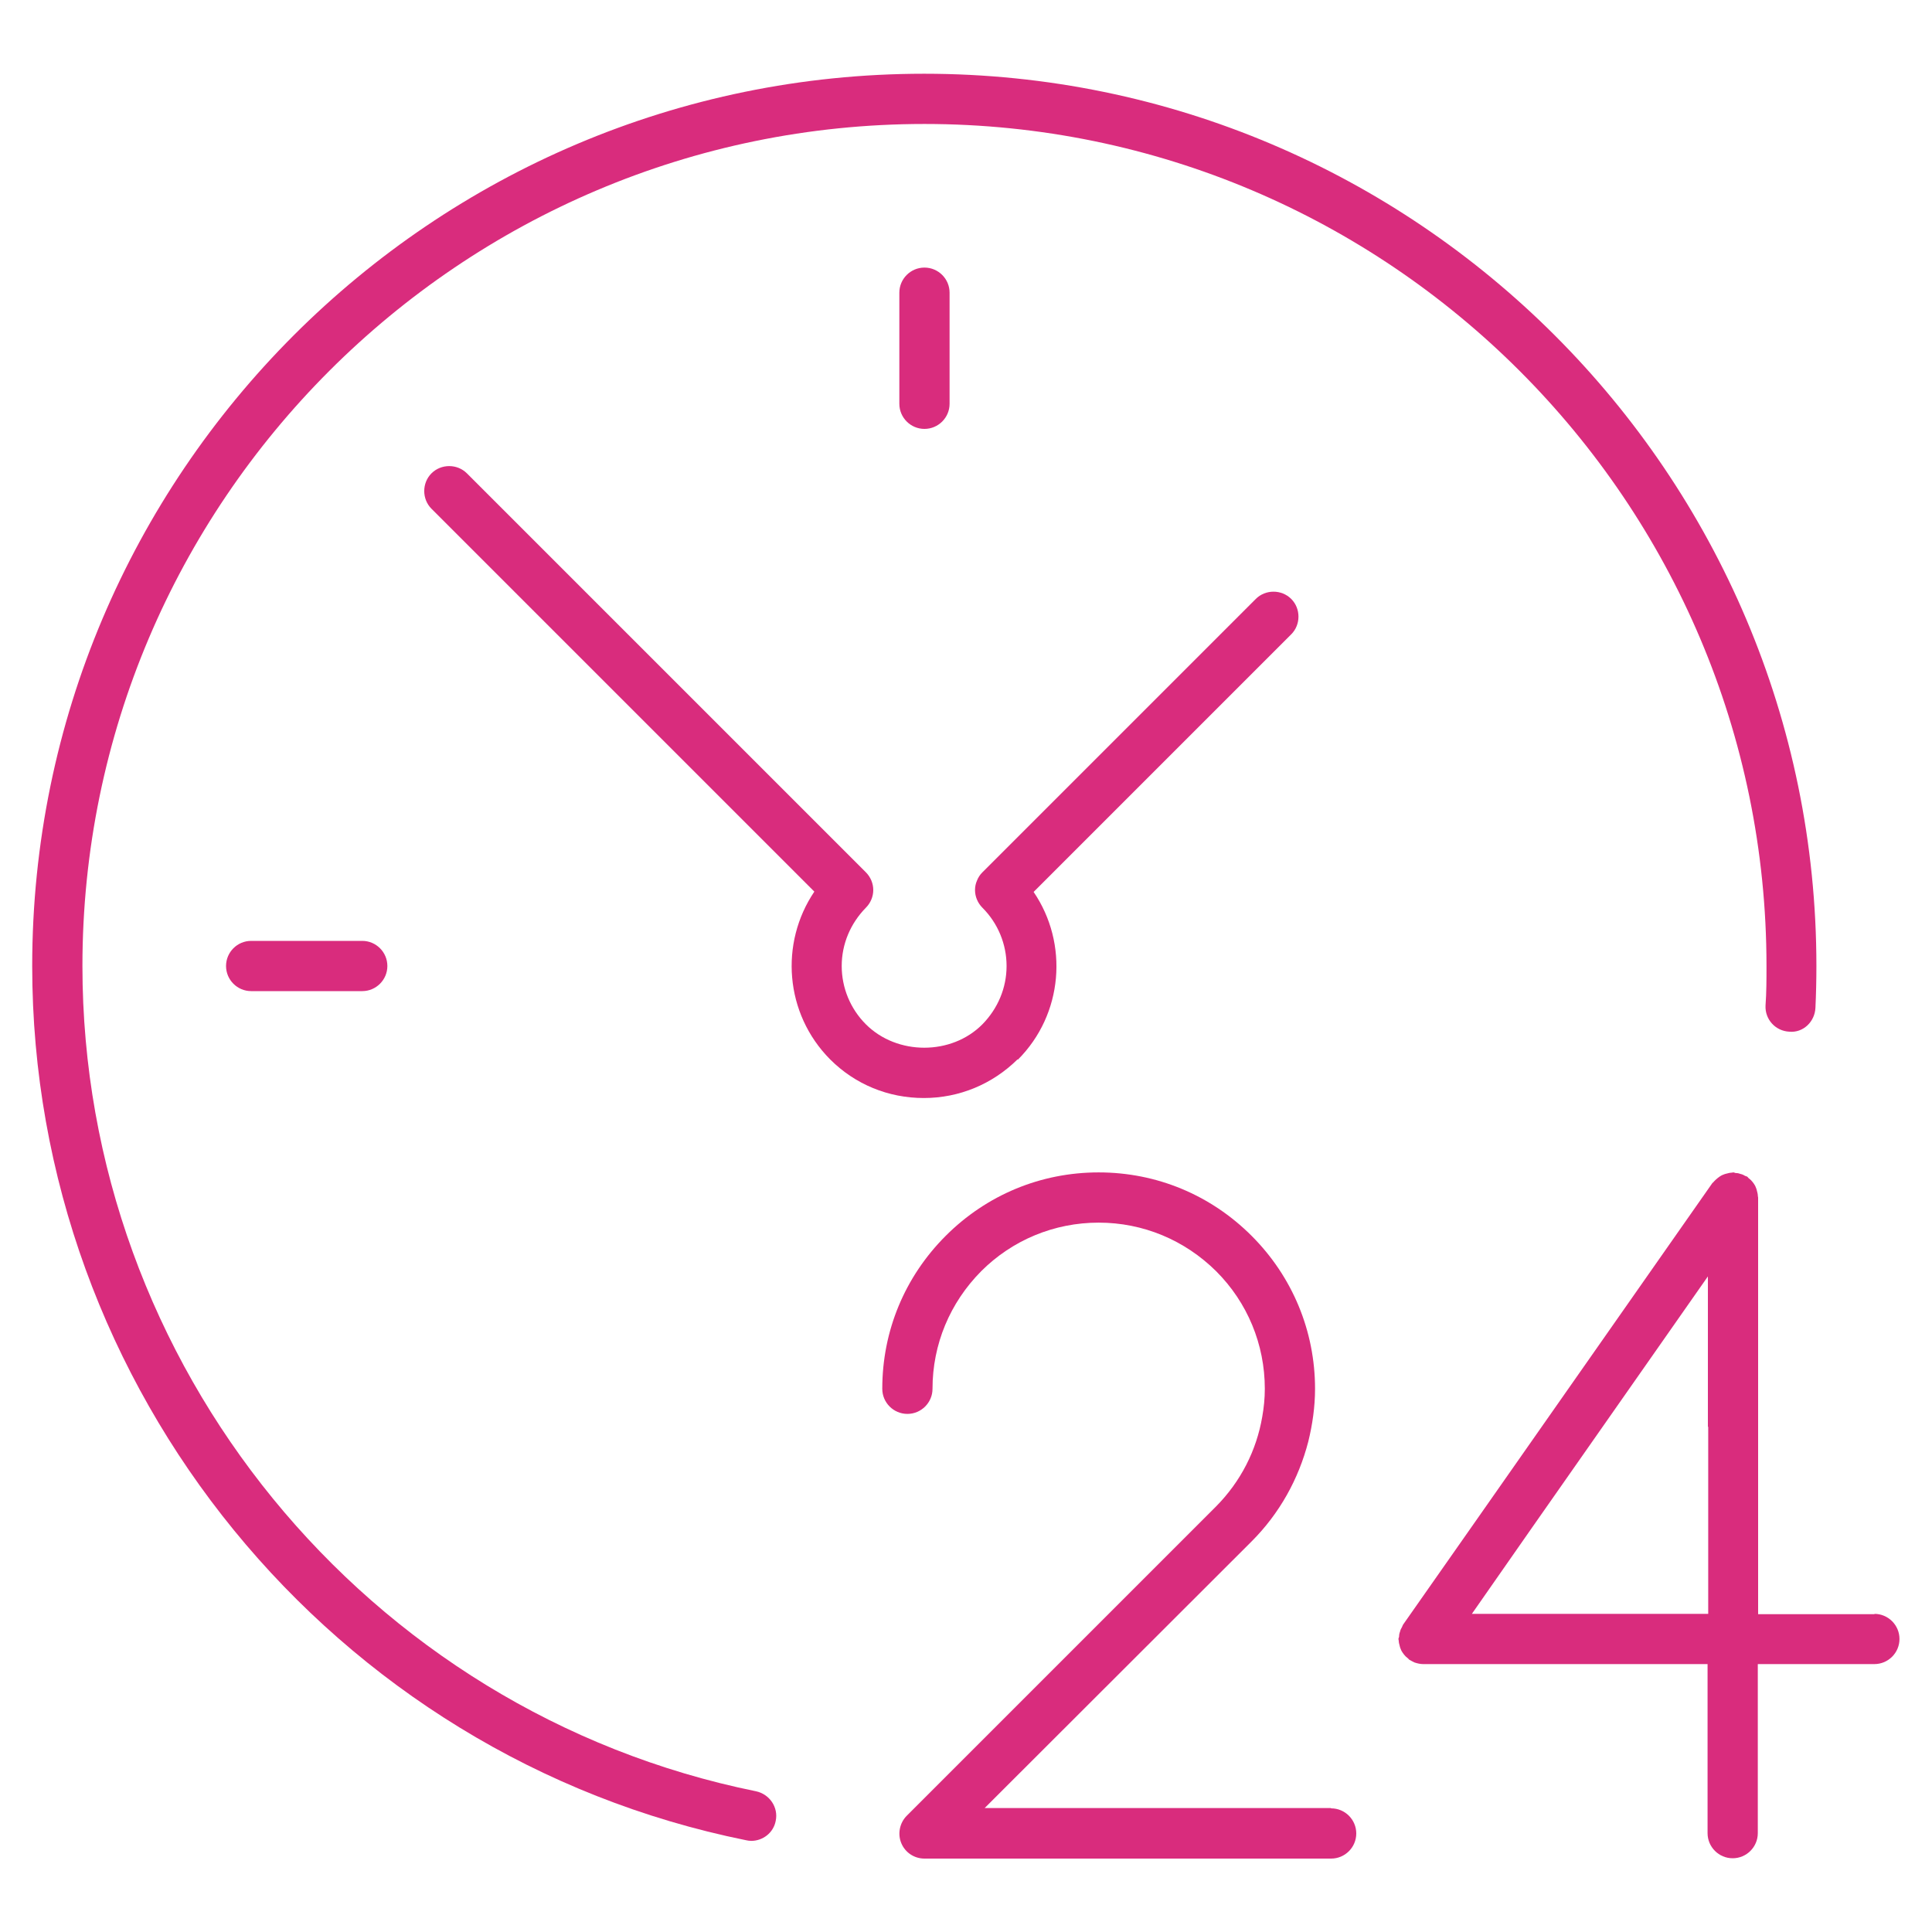
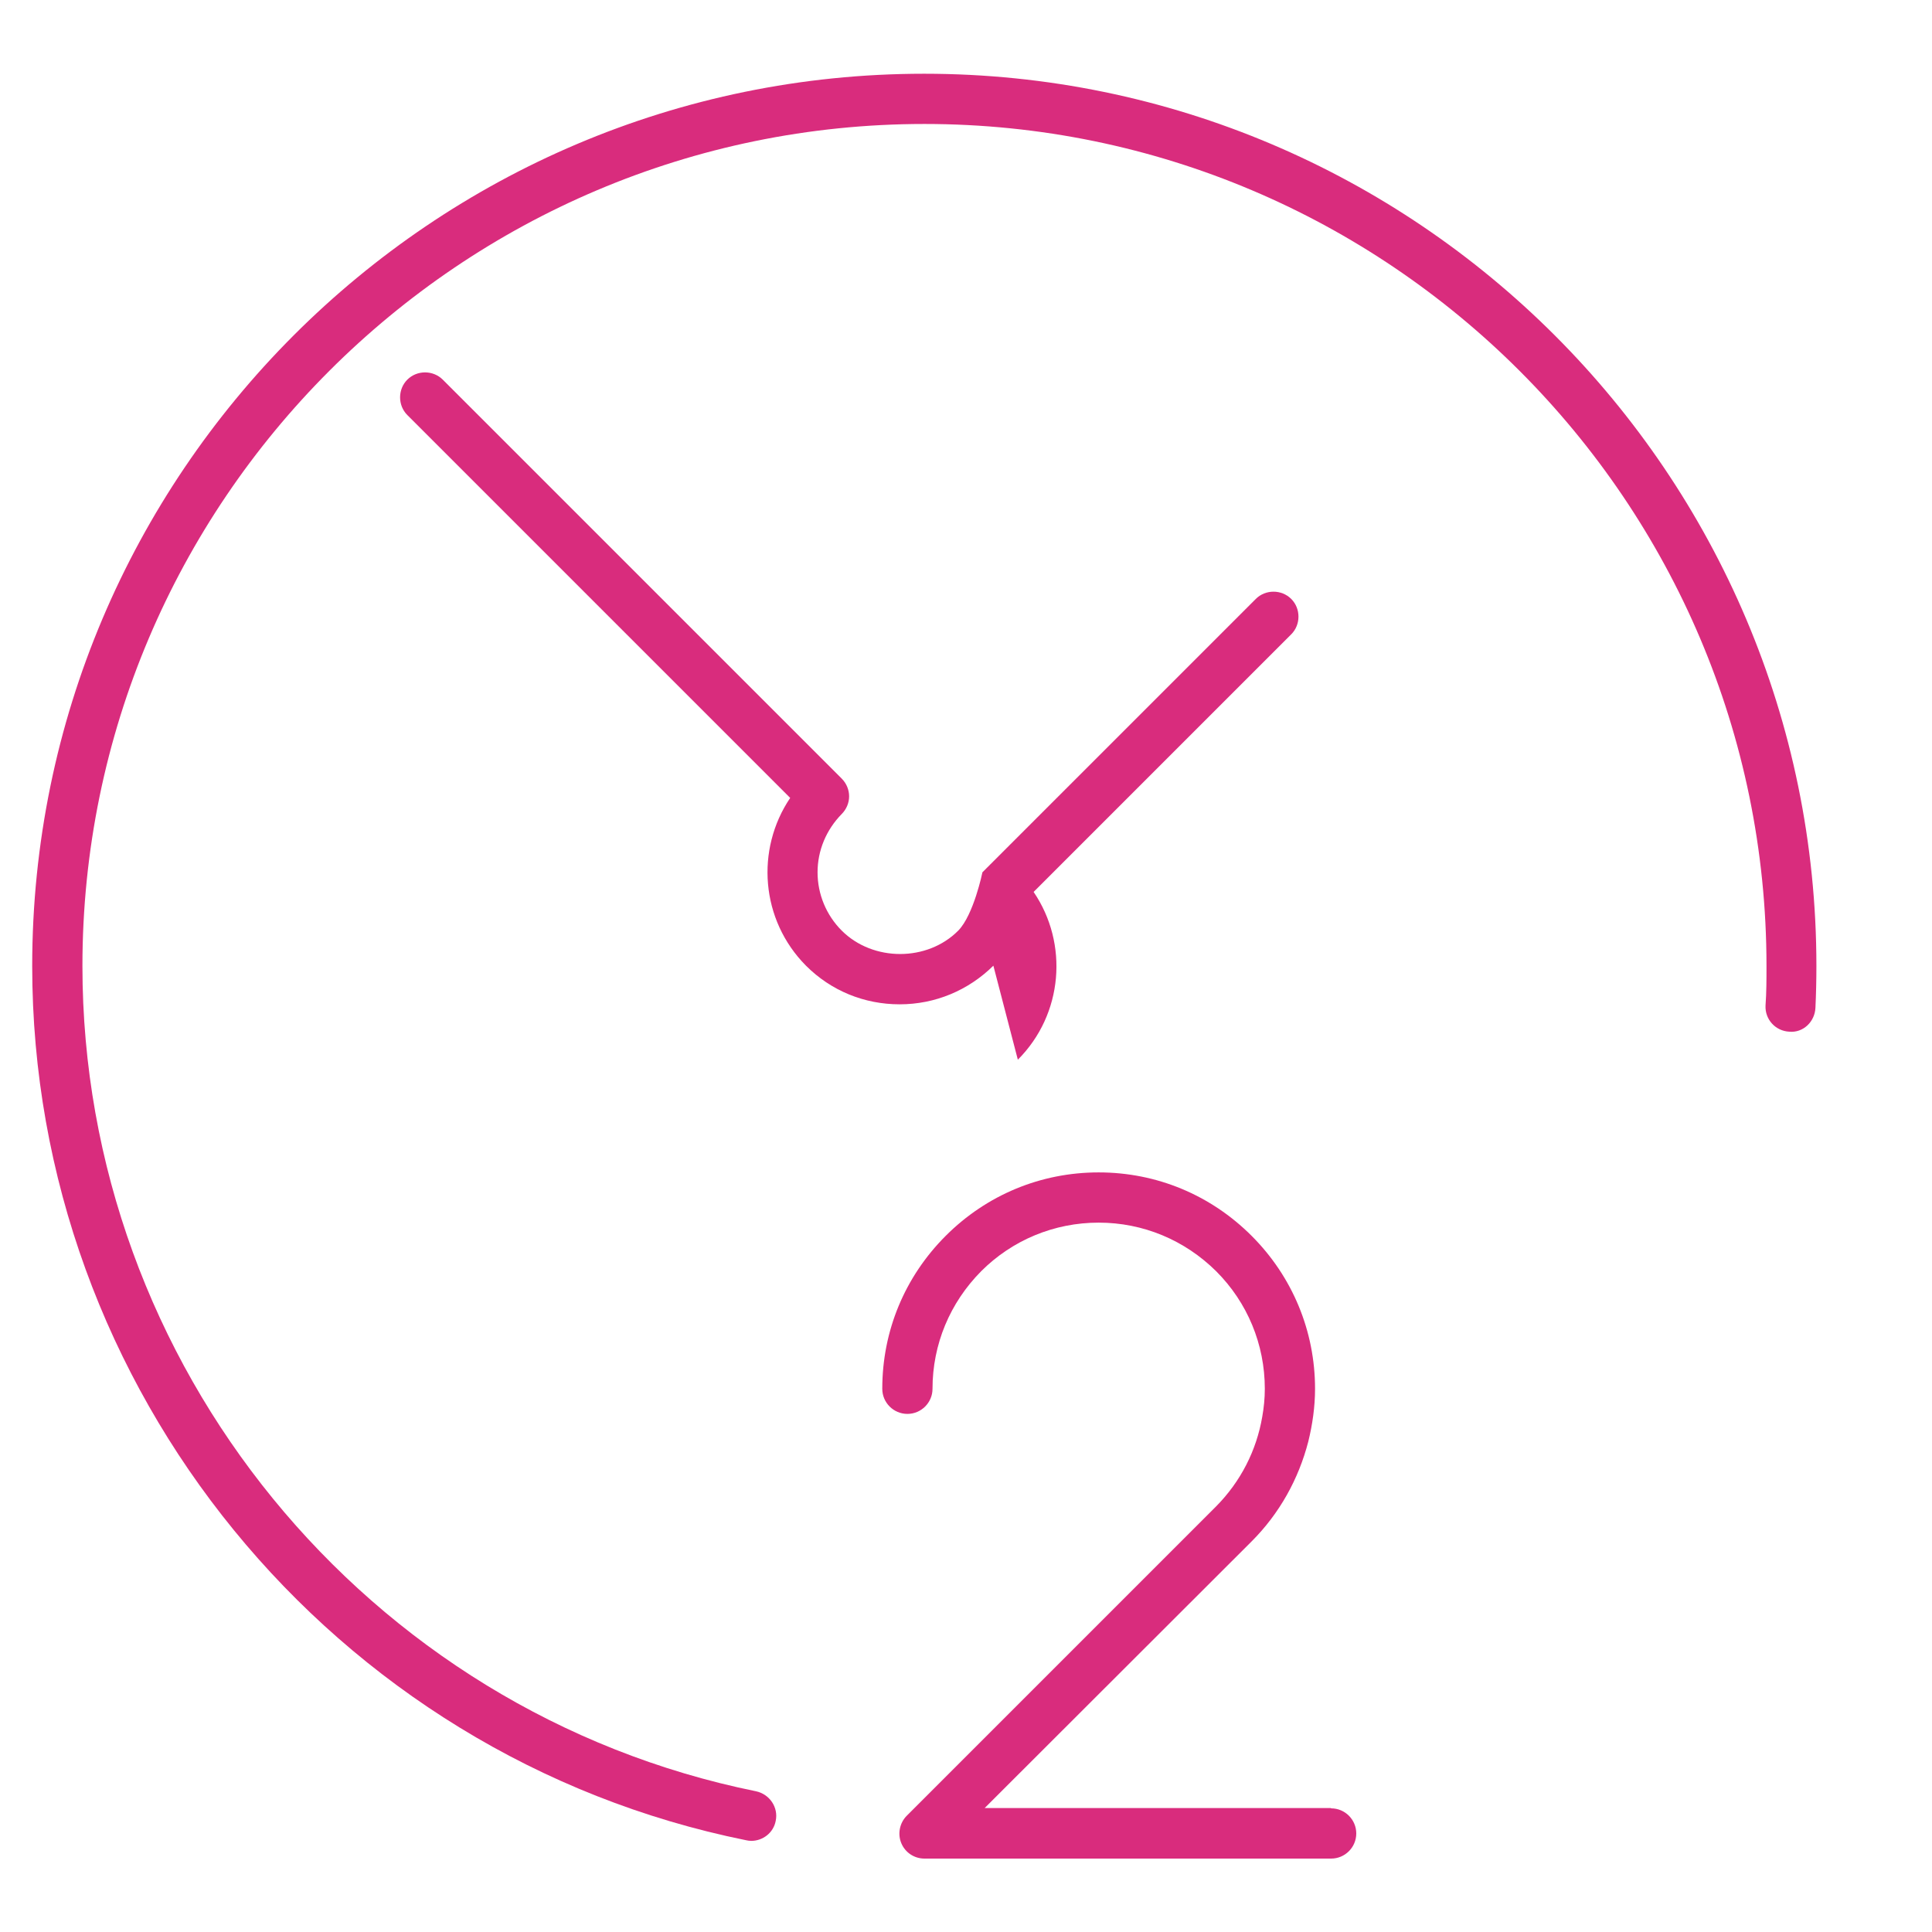
<svg xmlns="http://www.w3.org/2000/svg" id="Warstwa_1" viewBox="0 0 60 60">
  <defs>
    <style>.cls-1{fill:#d92c7d;}</style>
  </defs>
  <path class="cls-1" d="M23.48,55.63c-12.12-2.46-20.92-13.24-20.92-25.63C2.56,15.58,14.29,3.85,28.71,3.85s26.15,11.73,26.15,26.15c0,.41,0,.82-.03,1.23-.02.43.31.79.74.81.43.04.79-.31.81-.74.02-.43.03-.86.03-1.3,0-15.28-12.43-27.71-27.71-27.71S1,14.72,1,30c0,13.13,9.32,24.55,22.17,27.15.05.01.1.02.16.02.36,0,.69-.25.76-.62.09-.42-.19-.83-.61-.92Z" />
  <path class="cls-1" d="M41.33,56.15h-10.75l8.29-8.28c.87-.87,1.46-1.94,1.76-3.1.13-.53.21-1.08.21-1.64,0-1.79-.7-3.48-1.97-4.75-1.27-1.27-2.95-1.97-4.75-1.97s-3.48.7-4.75,1.97c-1.27,1.27-1.97,2.95-1.97,4.75,0,.43.35.78.78.78s.78-.35.78-.78c0-1.38.54-2.67,1.51-3.65.97-.97,2.27-1.51,3.65-1.51s2.67.54,3.65,1.51c.97.97,1.51,2.27,1.51,3.65,0,.3-.03.59-.08.87-.18,1.05-.67,2.01-1.43,2.78l-9.61,9.61c-.22.22-.29.56-.17.85.12.29.4.48.72.48h12.63c.43,0,.78-.35.78-.78s-.35-.78-.78-.78Z" />
-   <path class="cls-1" d="M58.22,50.13h-3.62v-12.94s-.01-.04-.01-.07c0-.05-.02-.1-.03-.15-.01-.05-.03-.09-.05-.14-.02-.04-.05-.08-.08-.12-.03-.04-.07-.08-.11-.11-.02-.01-.03-.03-.05-.05-.02-.02-.05-.02-.07-.03-.05-.03-.09-.05-.14-.06-.05-.02-.1-.03-.15-.03-.03,0-.05-.02-.08-.02-.02,0-.04.01-.07.01-.05,0-.1.02-.15.03-.05.01-.09.03-.14.05-.04.02-.08.05-.12.08-.04.03-.08.07-.12.11-.01.02-.03.03-.05.05l-7.5,10.71-2.11,3.01s-.02.05-.03.07c-.03.05-.05.09-.06.14-.02.05-.03.1-.03.15,0,.03-.02.05-.02.08,0,.02.01.04.01.07,0,.05.02.1.03.15.01.05.03.09.05.14.02.04.05.08.08.12.03.04.07.08.11.11.02.01.03.03.05.05.03.02.06.03.09.05.03.01.05.03.08.04.09.03.18.05.27.05,0,0,0,0,0,0s0,0,0,0h8.83v5.25c0,.43.35.78.78.78s.78-.35.78-.78v-5.25h3.62c.43,0,.78-.35.78-.78s-.35-.78-.78-.78ZM53.05,44.31v5.81h-7.34l1.87-2.68,5.46-7.8v4.67Z" />
-   <path class="cls-1" d="M31.61,32.91c1.41-1.41,1.58-3.61.49-5.21l8-8c.3-.3.3-.8,0-1.1-.3-.3-.8-.3-1.1,0l-8.49,8.49c-.08.08-.13.16-.17.26-.04.09-.06.19-.06.29,0,0,0,0,0,0,0,.2.08.4.23.55.48.48.75,1.13.75,1.81s-.27,1.32-.75,1.81c-.96.97-2.65.97-3.62,0-.48-.48-.75-1.13-.75-1.81s.27-1.32.75-1.81c.15-.15.23-.35.23-.55,0-.2-.08-.4-.23-.55l-12.39-12.39c-.3-.3-.8-.3-1.1,0-.3.3-.3.8,0,1.1l11.89,11.89c-1.08,1.6-.92,3.79.49,5.21.78.78,1.81,1.2,2.91,1.2s2.13-.43,2.91-1.2Z" />
-   <path class="cls-1" d="M7.8,29.22c-.43,0-.78.35-.78.78s.35.78.78.78h3.45c.43,0,.78-.35.78-.78s-.35-.78-.78-.78h-3.45Z" />
-   <path class="cls-1" d="M27.93,9.09v3.45c0,.43.35.78.78.78s.78-.35.78-.78v-3.45c0-.43-.35-.78-.78-.78s-.78.35-.78.78Z" />
+   <path class="cls-1" d="M31.61,32.91c1.41-1.41,1.58-3.61.49-5.21l8-8c.3-.3.3-.8,0-1.1-.3-.3-.8-.3-1.1,0l-8.49,8.49s-.27,1.32-.75,1.81c-.96.97-2.65.97-3.62,0-.48-.48-.75-1.13-.75-1.81s.27-1.32.75-1.81c.15-.15.23-.35.23-.55,0-.2-.08-.4-.23-.55l-12.39-12.39c-.3-.3-.8-.3-1.1,0-.3.3-.3.8,0,1.1l11.89,11.89c-1.08,1.6-.92,3.79.49,5.21.78.78,1.81,1.2,2.91,1.2s2.13-.43,2.91-1.2Z" />
</svg>